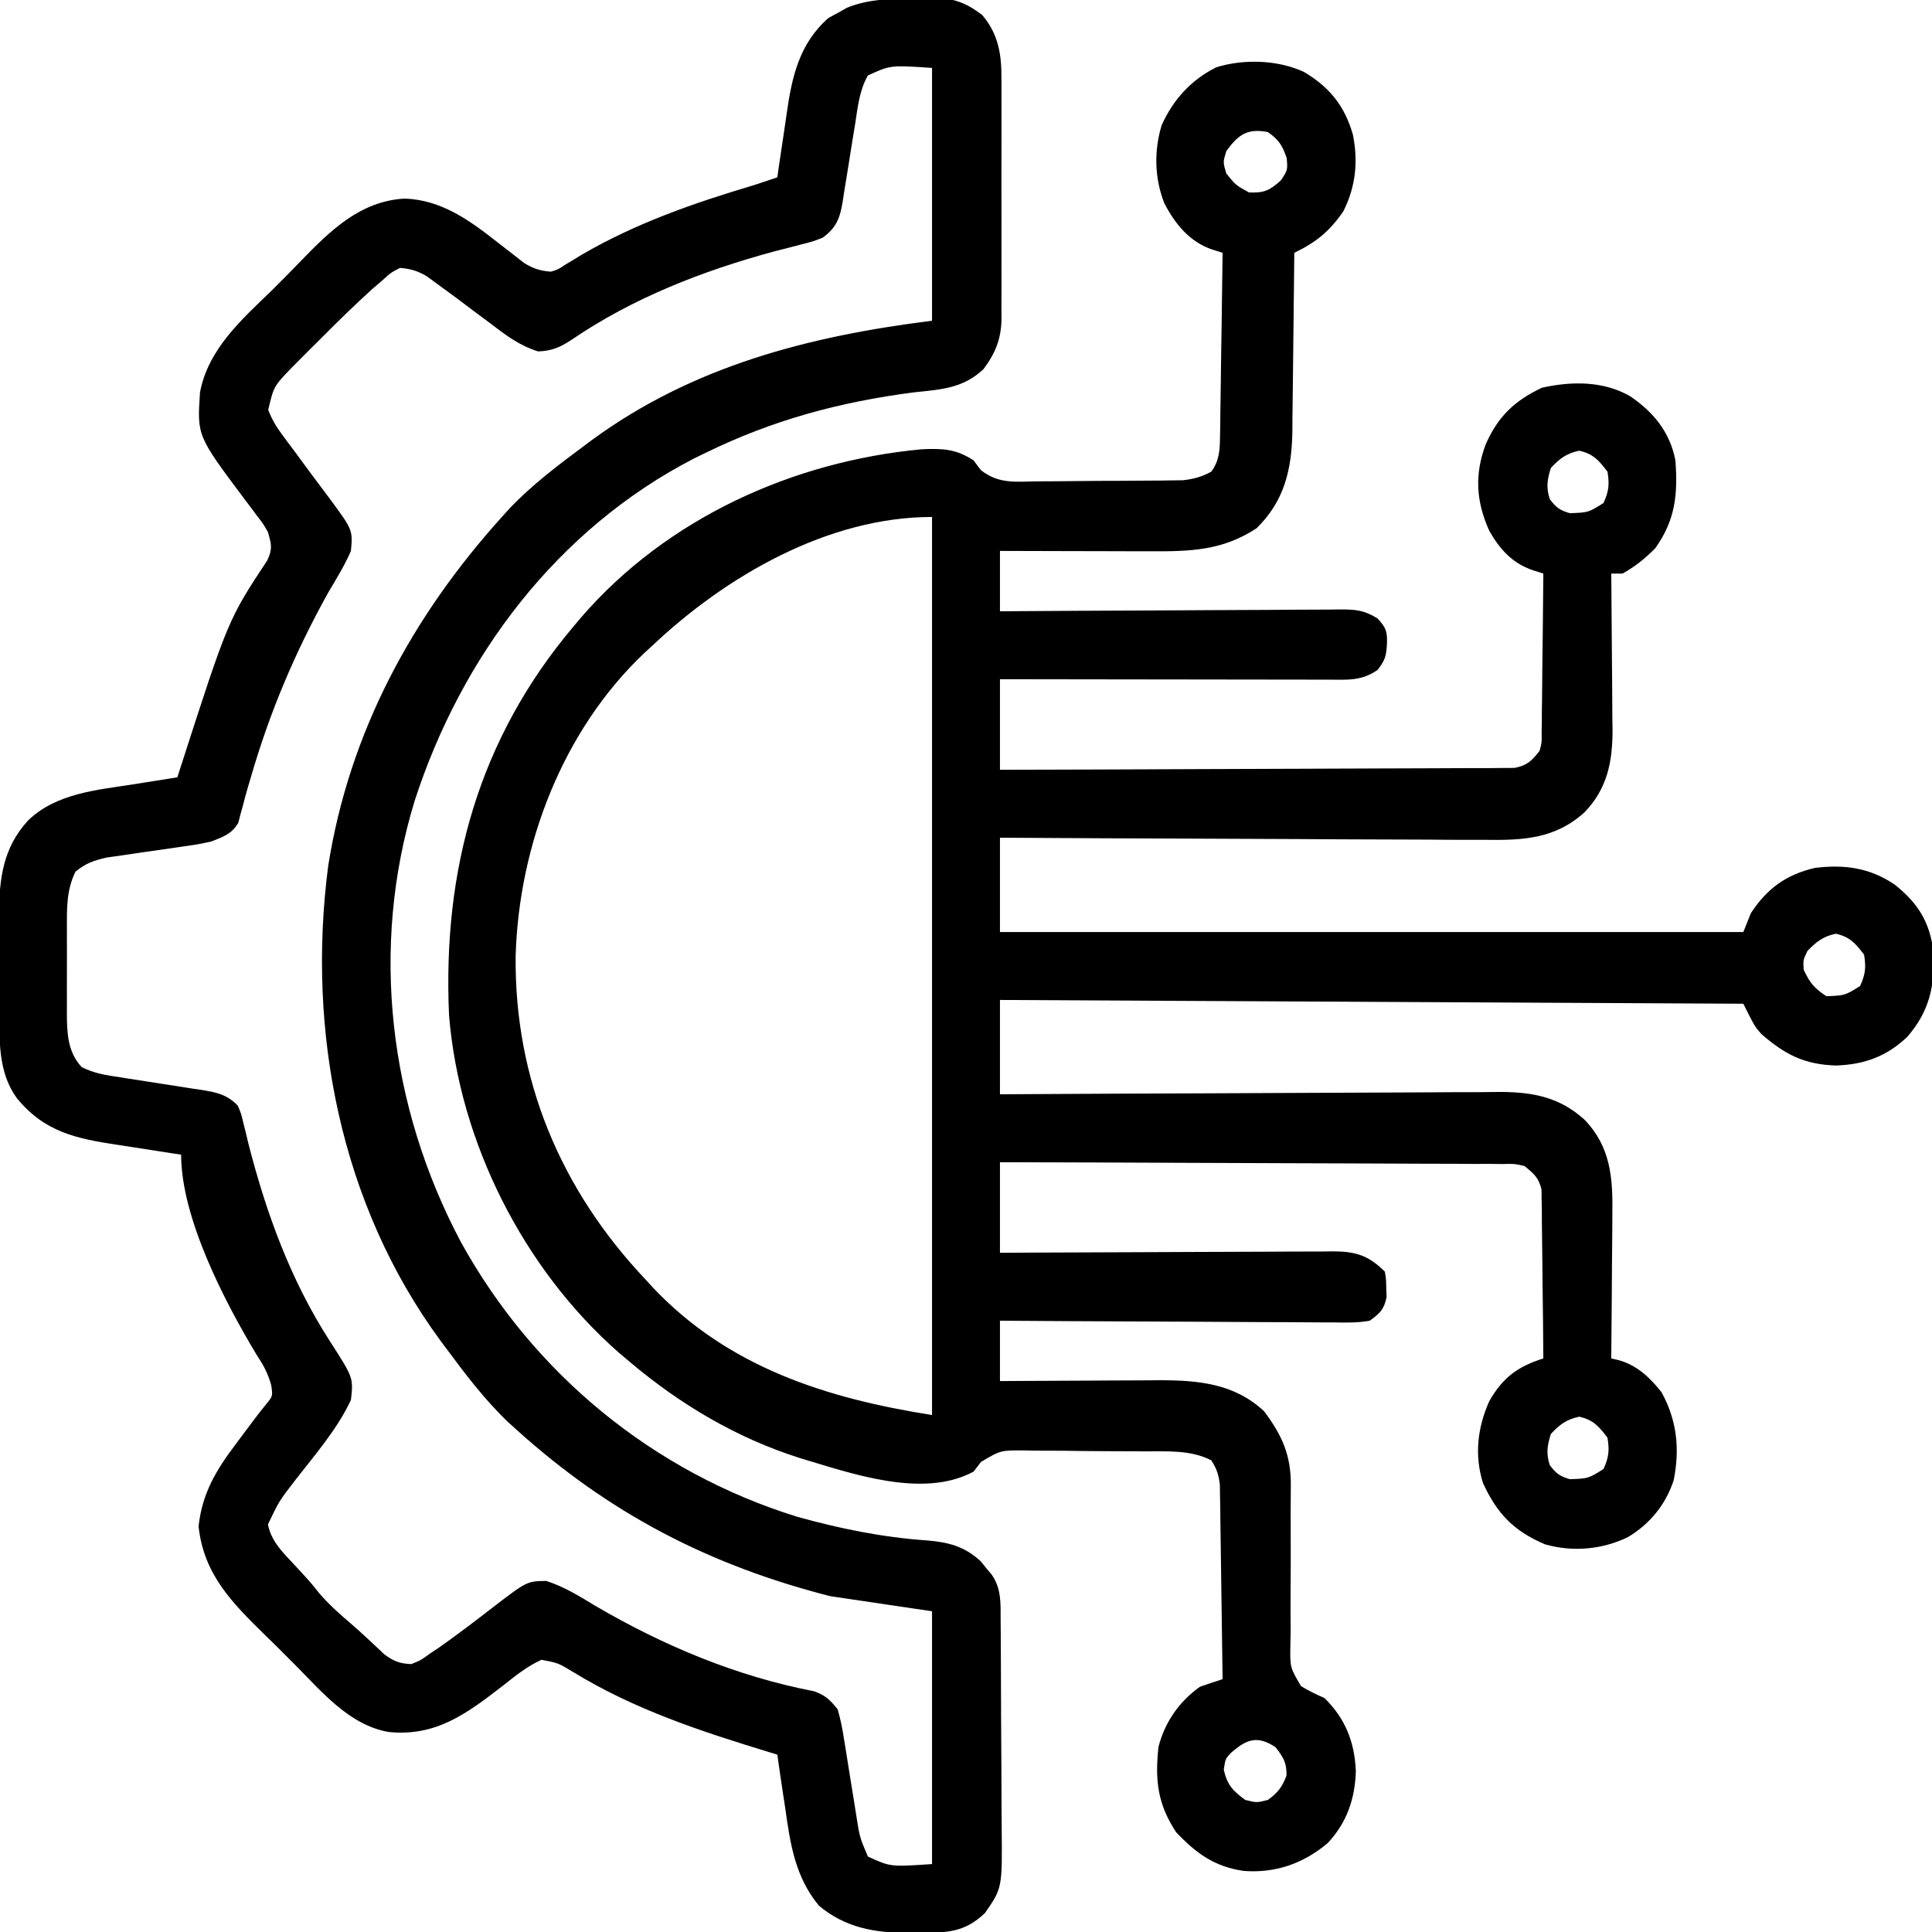
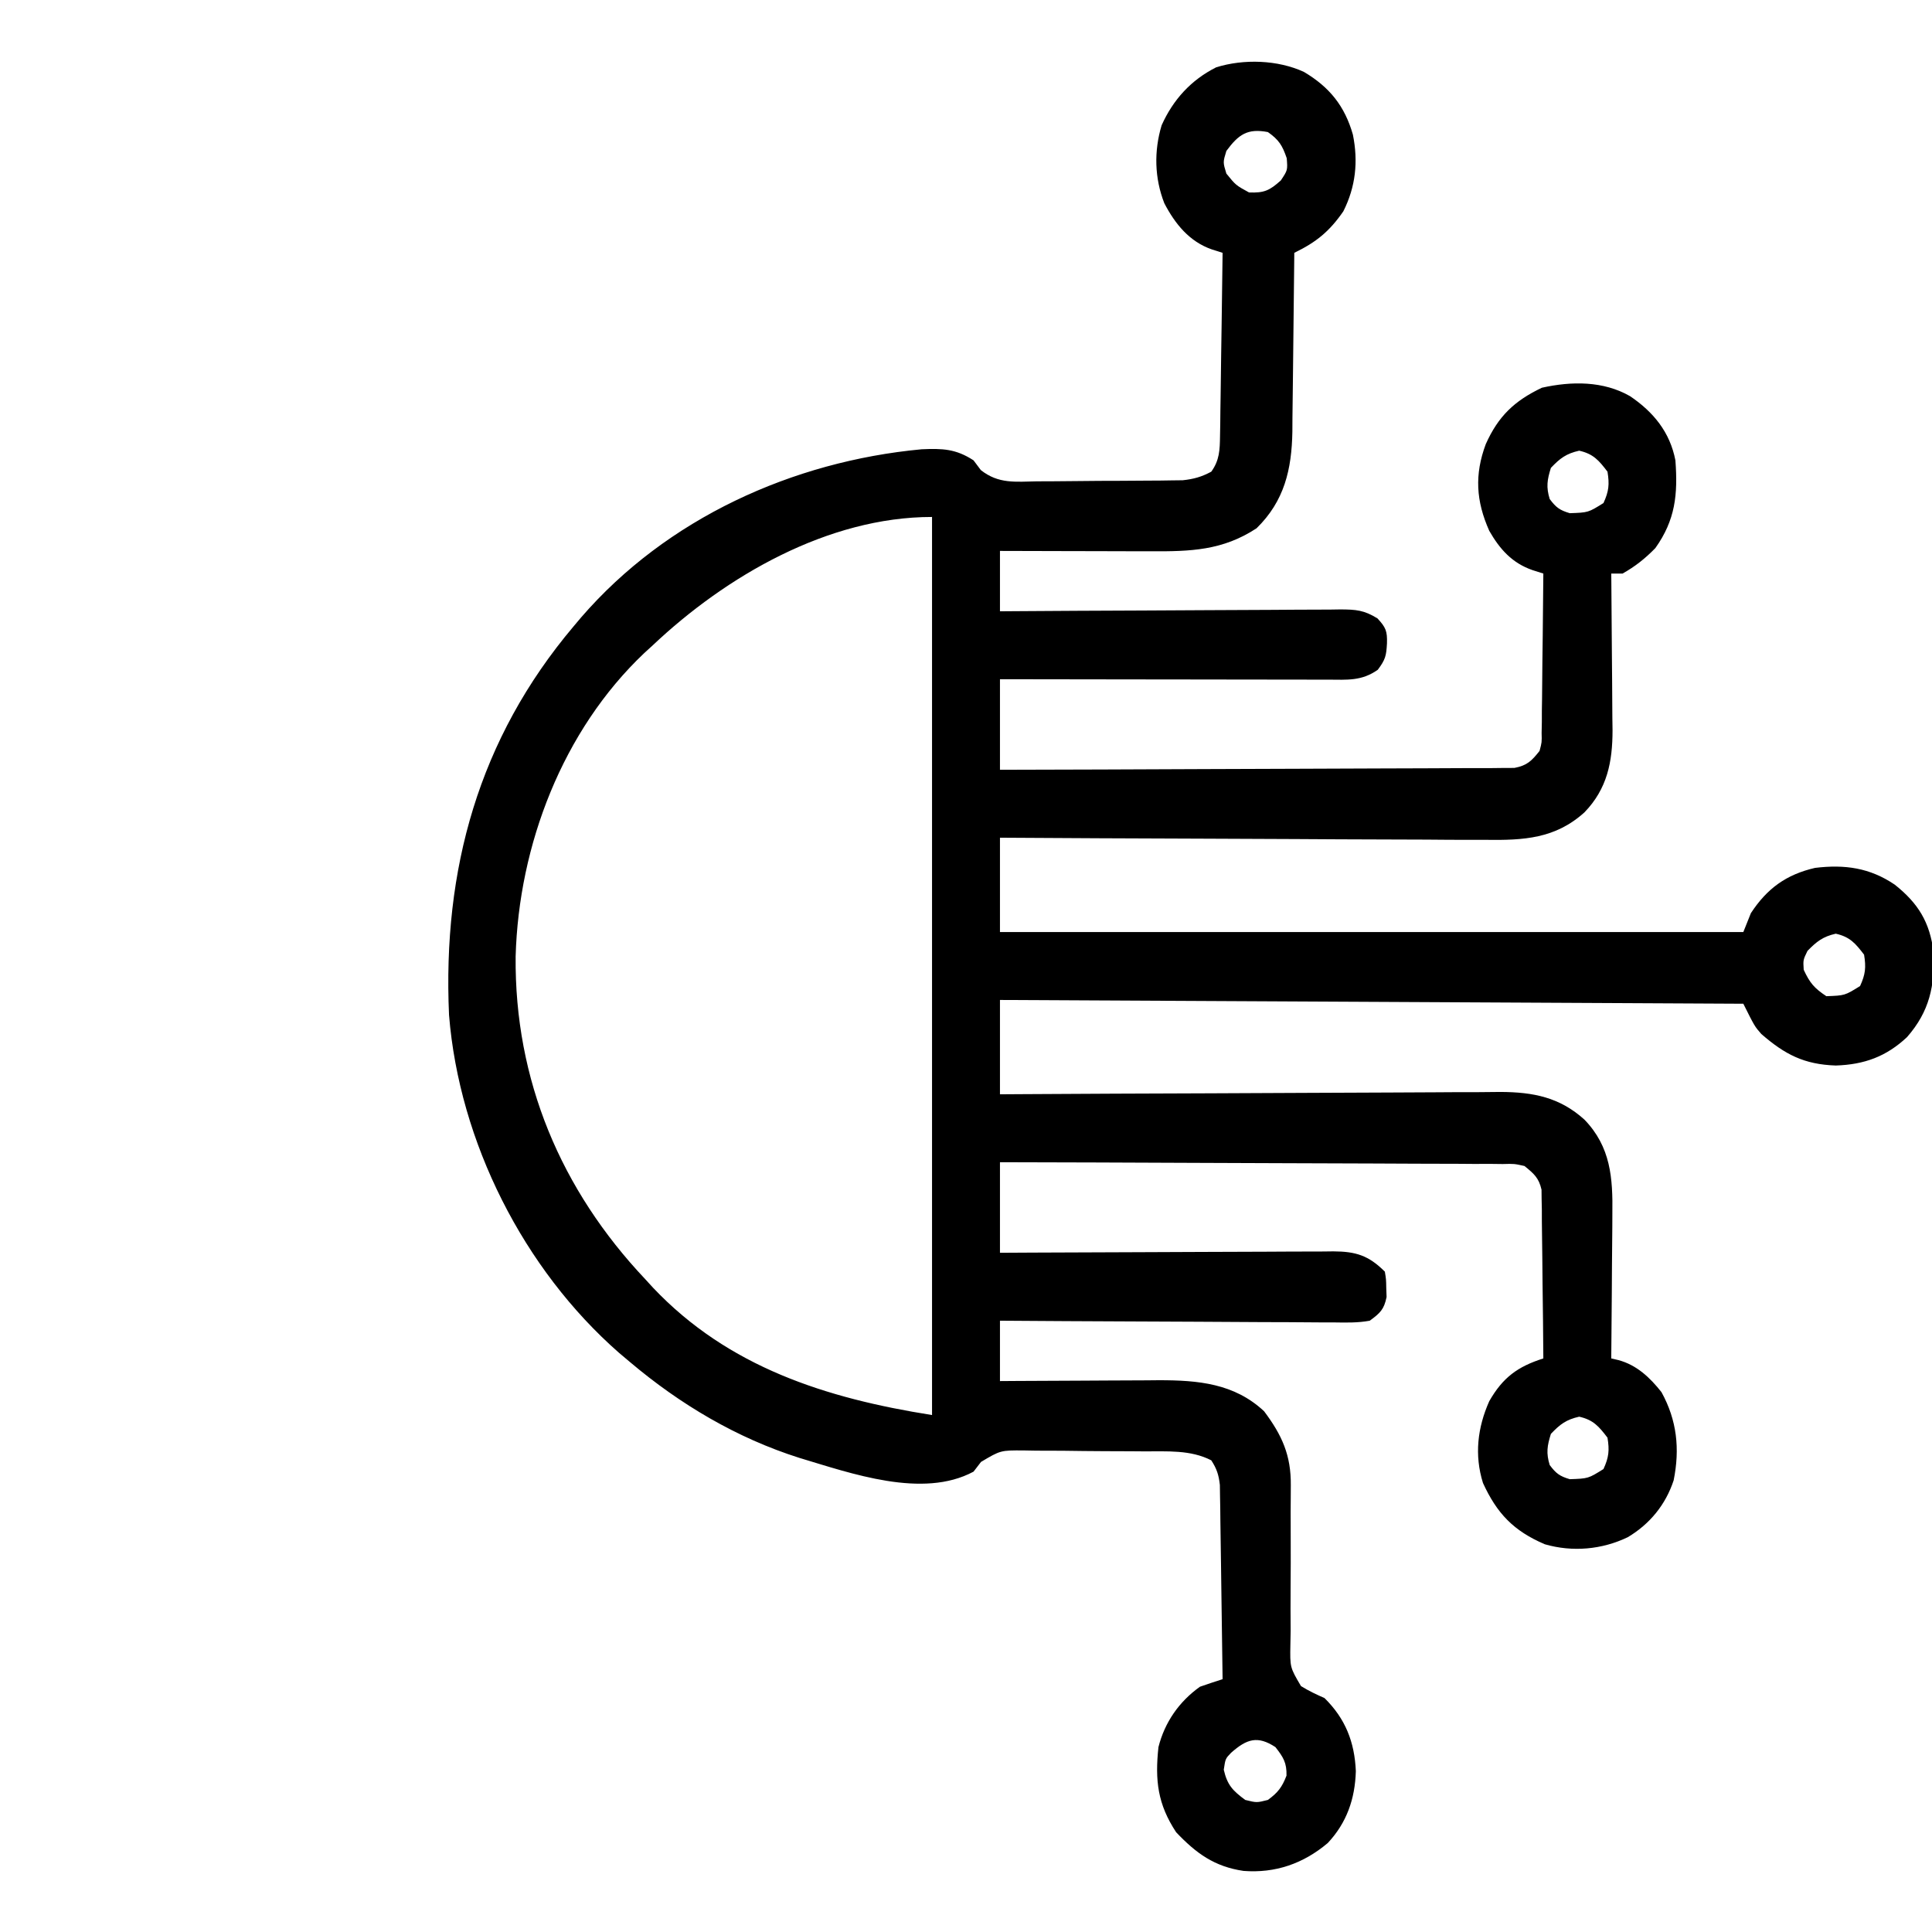
<svg xmlns="http://www.w3.org/2000/svg" version="1.1" width="512" height="512">
  <path d="M0 0 C6.773 4.017 10.809 9.032 12.969 16.617 C14.407 23.737 13.717 30.414 10.438 36.938 C6.754 42.268 3.267 45.114 -2.562 47.938 C-2.568 48.634 -2.574 49.33 -2.58 50.048 C-2.638 56.638 -2.711 63.228 -2.798 69.819 C-2.843 73.206 -2.882 76.593 -2.909 79.981 C-2.943 83.883 -2.995 87.785 -3.051 91.688 C-3.057 92.893 -3.064 94.099 -3.07 95.341 C-3.244 105.332 -5.184 113.729 -12.562 120.938 C-21.554 126.844 -30.062 127.084 -40.523 127.035 C-41.669 127.034 -42.815 127.032 -43.995 127.031 C-47.643 127.025 -51.29 127.013 -54.938 127 C-57.415 126.995 -59.893 126.99 -62.371 126.986 C-68.435 126.975 -74.499 126.958 -80.562 126.938 C-80.562 132.218 -80.562 137.498 -80.562 142.938 C-79.358 142.929 -78.154 142.92 -76.914 142.911 C-65.569 142.83 -54.225 142.77 -42.88 142.73 C-37.047 142.709 -31.215 142.681 -25.383 142.636 C-19.755 142.592 -14.127 142.568 -8.499 142.558 C-6.351 142.551 -4.203 142.536 -2.055 142.515 C0.952 142.486 3.958 142.482 6.966 142.483 C7.855 142.469 8.744 142.455 9.66 142.44 C13.787 142.467 15.905 142.608 19.49 144.827 C21.716 147.239 22.094 148.202 22 151.438 C21.822 154.723 21.593 155.73 19.562 158.438 C15.281 161.46 11.481 161.072 6.398 161.051 C4.993 161.051 4.993 161.051 3.56 161.051 C0.454 161.051 -2.652 161.043 -5.758 161.035 C-7.907 161.033 -10.057 161.032 -12.206 161.031 C-17.871 161.027 -23.537 161.017 -29.202 161.006 C-34.98 160.996 -40.757 160.991 -46.535 160.986 C-57.878 160.976 -69.22 160.958 -80.562 160.938 C-80.562 168.857 -80.562 176.778 -80.562 184.938 C-62.508 184.9 -44.454 184.841 -26.4 184.754 C-18.017 184.714 -9.634 184.681 -1.251 184.667 C6.054 184.654 13.36 184.627 20.666 184.583 C24.535 184.56 28.403 184.545 32.272 184.546 C35.914 184.546 39.554 184.529 43.195 184.496 C45.17 184.484 47.144 184.491 49.119 184.499 C50.294 184.485 51.469 184.471 52.68 184.456 C53.701 184.453 54.722 184.449 55.774 184.445 C59.143 183.803 60.333 182.591 62.438 179.938 C63.045 177.653 63.045 177.653 62.983 175.169 C63.003 174.228 63.023 173.288 63.043 172.318 C63.044 171.311 63.046 170.304 63.047 169.266 C63.063 168.228 63.08 167.191 63.097 166.122 C63.146 162.81 63.167 159.499 63.188 156.188 C63.216 153.941 63.246 151.695 63.277 149.449 C63.351 143.945 63.403 138.442 63.438 132.938 C62.488 132.636 61.539 132.334 60.561 132.023 C55.178 130.152 51.905 126.507 49.105 121.605 C45.596 113.73 45.165 106.72 48.188 98.625 C51.484 91.26 55.747 87.171 63.062 83.688 C70.913 81.943 79.32 81.848 86.438 85.938 C92.613 90.122 96.995 95.454 98.438 102.938 C99.111 112.003 98.426 118.737 93.125 126.188 C90.398 128.978 87.831 131.019 84.438 132.938 C83.448 132.938 82.457 132.938 81.438 132.938 C81.447 133.85 81.447 133.85 81.458 134.782 C81.524 141.141 81.569 147.501 81.602 153.86 C81.617 156.231 81.638 158.601 81.664 160.972 C81.7 164.387 81.717 167.803 81.73 171.219 C81.746 172.271 81.761 173.324 81.777 174.408 C81.779 182.826 80.382 189.954 74.345 196.211 C66.603 203.218 58.189 203.643 48.175 203.505 C46.765 203.504 45.355 203.505 43.944 203.507 C40.145 203.509 36.347 203.48 32.548 203.444 C28.567 203.413 24.585 203.41 20.604 203.404 C13.079 203.389 5.553 203.348 -1.972 203.298 C-10.546 203.242 -19.119 203.214 -27.692 203.189 C-45.316 203.137 -62.939 203.048 -80.562 202.938 C-80.562 211.188 -80.562 219.438 -80.562 227.938 C-15.553 227.938 49.458 227.938 116.438 227.938 C117.097 226.287 117.757 224.637 118.438 222.938 C122.734 216.383 127.8 212.708 135.438 210.938 C143.33 209.981 149.956 210.903 156.566 215.379 C162.8 220.327 165.874 225.357 166.848 233.273 C167.225 242.19 165.775 248.979 159.828 255.777 C154.293 260.97 148.465 263.063 140.938 263.312 C132.562 263.024 127.468 260.404 121.199 254.949 C119.438 252.938 119.438 252.938 116.438 246.938 C18.922 246.442 18.922 246.442 -80.562 245.938 C-80.562 254.188 -80.562 262.438 -80.562 270.938 C-78.793 270.926 -77.024 270.915 -75.201 270.904 C-58.516 270.802 -41.831 270.727 -25.146 270.678 C-16.568 270.653 -7.991 270.618 0.587 270.56 C8.066 270.51 15.545 270.478 23.025 270.467 C26.983 270.461 30.94 270.445 34.897 270.409 C38.629 270.375 42.359 270.364 46.091 270.372 C48.1 270.37 50.109 270.343 52.118 270.315 C60.768 270.364 67.773 271.715 74.345 277.664 C81.307 284.88 81.871 293.114 81.73 302.656 C81.726 303.755 81.722 304.853 81.718 305.985 C81.701 309.469 81.663 312.953 81.625 316.438 C81.61 318.81 81.596 321.182 81.584 323.555 C81.551 329.349 81.501 335.143 81.438 340.938 C82.061 341.082 82.684 341.227 83.326 341.376 C88.173 342.665 91.714 346.019 94.75 349.875 C98.846 357.309 99.655 364.891 97.973 373.246 C95.84 379.719 91.653 384.828 85.812 388.312 C78.985 391.6 71.175 392.306 63.828 390.184 C55.587 386.658 51.154 382.058 47.438 373.938 C45.133 366.545 45.988 359.265 49.105 352.27 C52.691 345.992 56.633 343.1 63.438 340.938 C63.396 334.317 63.324 327.697 63.23 321.077 C63.202 318.824 63.181 316.572 63.167 314.32 C63.145 311.082 63.098 307.846 63.047 304.609 C63.045 303.098 63.045 303.098 63.043 301.557 C63.023 300.616 63.004 299.675 62.983 298.706 C62.975 297.88 62.966 297.054 62.956 296.203 C62.237 293.062 60.922 291.956 58.438 289.938 C55.72 289.335 55.72 289.335 52.68 289.419 C51.504 289.405 50.329 289.391 49.119 289.376 C47.833 289.381 46.548 289.386 45.224 289.392 C43.854 289.383 42.484 289.372 41.114 289.36 C37.397 289.332 33.681 289.329 29.964 289.33 C26.079 289.327 22.194 289.301 18.309 289.278 C10.953 289.237 3.597 289.217 -3.759 289.204 C-12.134 289.188 -20.508 289.15 -28.883 289.109 C-46.11 289.027 -63.336 288.974 -80.562 288.938 C-80.562 296.858 -80.562 304.777 -80.562 312.938 C-77.711 312.922 -74.859 312.906 -71.921 312.89 C-62.502 312.84 -53.082 312.807 -43.662 312.782 C-37.951 312.766 -32.239 312.745 -26.528 312.711 C-21.017 312.679 -15.506 312.661 -9.994 312.653 C-7.891 312.647 -5.788 312.636 -3.685 312.62 C-0.74 312.599 2.204 312.596 5.149 312.597 C6.455 312.581 6.455 312.581 7.787 312.564 C13.725 312.595 17.13 313.63 21.438 317.938 C21.773 319.961 21.773 319.961 21.812 322.312 C21.841 323.083 21.869 323.854 21.898 324.648 C21.229 327.974 20.179 328.92 17.438 330.938 C14.29 331.524 11.181 331.443 7.987 331.392 C7.031 331.392 6.074 331.393 5.089 331.393 C1.929 331.391 -1.231 331.359 -4.391 331.328 C-6.582 331.321 -8.774 331.315 -10.965 331.311 C-16.732 331.296 -22.499 331.256 -28.266 331.212 C-34.151 331.171 -40.037 331.153 -45.922 331.133 C-57.469 331.09 -69.016 331.022 -80.562 330.938 C-80.562 336.217 -80.562 341.498 -80.562 346.938 C-79.07 346.927 -77.577 346.917 -76.04 346.906 C-70.467 346.869 -64.895 346.847 -59.322 346.828 C-56.917 346.818 -54.512 346.804 -52.106 346.787 C-48.636 346.762 -45.166 346.751 -41.695 346.742 C-40.631 346.732 -39.567 346.722 -38.471 346.711 C-28.039 346.709 -18.467 347.546 -10.562 354.938 C-5.795 361.287 -3.415 366.615 -3.484 374.545 C-3.49 375.669 -3.496 376.794 -3.502 377.953 C-3.51 379.163 -3.519 380.374 -3.527 381.621 C-3.524 384.183 -3.518 386.745 -3.51 389.307 C-3.498 393.347 -3.496 397.387 -3.538 401.427 C-3.578 405.326 -3.554 409.222 -3.527 413.121 C-3.561 414.934 -3.561 414.934 -3.596 416.783 C-3.706 422.816 -3.706 422.816 -0.788 427.77 C1.241 429.033 3.253 429.981 5.438 430.938 C10.981 436.396 13.414 442.569 13.75 450.312 C13.538 457.637 11.349 463.981 6.301 469.367 C-0.189 474.837 -7.611 477.395 -16 476.75 C-23.741 475.617 -28.579 472.082 -33.875 466.5 C-38.766 459.072 -39.508 452.792 -38.562 443.938 C-36.898 437.36 -33.099 431.887 -27.562 427.938 C-25.572 427.244 -23.572 426.575 -21.562 425.938 C-21.655 418.32 -21.762 410.703 -21.88 403.086 C-21.918 400.494 -21.953 397.902 -21.984 395.311 C-22.03 391.587 -22.088 387.864 -22.148 384.141 C-22.166 382.4 -22.166 382.4 -22.183 380.624 C-22.213 379.003 -22.213 379.003 -22.244 377.349 C-22.264 375.923 -22.264 375.923 -22.284 374.469 C-22.577 371.807 -23.109 370.175 -24.562 367.938 C-30.066 365.11 -36.306 365.596 -42.348 365.566 C-43.482 365.557 -44.615 365.548 -45.784 365.539 C-48.175 365.525 -50.566 365.516 -52.957 365.512 C-56.616 365.5 -60.273 365.451 -63.932 365.4 C-66.258 365.391 -68.584 365.384 -70.91 365.379 C-72.549 365.35 -72.549 365.35 -74.222 365.32 C-80.397 365.28 -80.397 365.28 -85.58 368.359 C-86.234 369.21 -86.889 370.061 -87.562 370.938 C-101.043 378.194 -120 371.4 -133.767 367.277 C-150.329 362.025 -165.332 353.106 -178.562 341.938 C-179.528 341.124 -180.494 340.311 -181.488 339.473 C-206.802 317.31 -223.852 283.591 -226.562 249.938 C-228.298 211.406 -218.722 176.733 -193.562 146.938 C-192.571 145.76 -192.571 145.76 -191.559 144.559 C-168.866 118.313 -135.51 103.198 -101.312 100 C-95.764 99.755 -92.233 99.891 -87.562 102.938 C-86.924 103.79 -86.285 104.642 -85.627 105.52 C-80.93 109.225 -76.472 108.598 -70.656 108.496 C-69.499 108.494 -68.341 108.491 -67.149 108.489 C-64.704 108.479 -62.26 108.458 -59.816 108.425 C-56.076 108.375 -52.338 108.363 -48.598 108.357 C-46.221 108.343 -43.845 108.327 -41.469 108.309 C-40.351 108.303 -39.233 108.298 -38.081 108.292 C-37.037 108.276 -35.992 108.26 -34.916 108.244 C-34.001 108.233 -33.085 108.223 -32.142 108.212 C-29.229 107.902 -27.146 107.326 -24.562 105.938 C-22.38 102.921 -22.295 100.181 -22.244 96.526 C-22.224 95.446 -22.204 94.365 -22.183 93.251 C-22.172 92.091 -22.16 90.93 -22.148 89.734 C-22.129 88.541 -22.11 87.349 -22.09 86.119 C-22.03 82.309 -21.984 78.498 -21.938 74.688 C-21.899 72.104 -21.86 69.521 -21.82 66.938 C-21.724 60.604 -21.639 54.271 -21.562 47.938 C-22.512 47.637 -23.461 47.336 -24.439 47.026 C-30.362 44.962 -34.144 40.292 -37 34.812 C-39.609 28.154 -39.777 20.962 -37.715 14.129 C-34.669 7.345 -29.93 2.14 -23.262 -1.223 C-15.962 -3.494 -6.947 -3.21 0 0 Z M-20.562 20.938 C-21.479 23.938 -21.479 23.938 -20.562 26.938 C-18.058 30.024 -18.058 30.024 -14.562 31.938 C-10.537 32.099 -9.118 31.436 -6.125 28.75 C-4.315 26.028 -4.315 26.028 -4.562 22.875 C-5.718 19.48 -6.627 18 -9.562 15.938 C-14.995 14.897 -17.348 16.589 -20.562 20.938 Z M65.438 104.938 C64.449 108.101 64.154 110.011 65.125 113.188 C66.795 115.414 67.753 116.139 70.438 116.938 C75.34 116.77 75.34 116.77 79.375 114.25 C80.799 111.151 80.989 109.316 80.438 105.938 C78.146 102.926 76.677 101.216 72.938 100.375 C69.501 101.148 67.856 102.385 65.438 104.938 Z M-172.562 151.938 C-173.313 152.623 -174.063 153.309 -174.836 154.016 C-196.457 174.498 -208.092 204.939 -208.914 234.403 C-209.217 267.142 -196.926 296.263 -174.562 319.938 C-173.877 320.688 -173.191 321.438 -172.484 322.211 C-152.543 343.26 -126.619 351.508 -98.562 355.938 C-98.562 277.397 -98.562 198.857 -98.562 117.938 C-126.184 117.938 -153.217 133.664 -172.562 151.938 Z M133.438 232.938 C132.275 235.331 132.275 235.331 132.438 237.938 C134.059 241.424 135.202 242.781 138.438 244.938 C143.335 244.764 143.335 244.764 147.375 242.25 C148.799 239.151 148.989 237.316 148.438 233.938 C146.146 230.926 144.677 229.216 140.938 228.375 C137.538 229.14 135.858 230.449 133.438 232.938 Z M65.438 360.938 C64.449 364.101 64.154 366.011 65.125 369.188 C66.795 371.414 67.753 372.139 70.438 372.938 C75.34 372.77 75.34 372.77 79.375 370.25 C80.799 367.151 80.989 365.316 80.438 361.938 C78.146 358.926 76.677 357.216 72.938 356.375 C69.501 357.148 67.856 358.385 65.438 360.938 Z M-19.312 445.445 C-20.819 447.014 -20.819 447.014 -21.25 449.938 C-20.323 453.981 -18.879 455.486 -15.562 457.938 C-12.519 458.688 -12.519 458.688 -9.562 457.938 C-6.909 456.001 -5.802 454.559 -4.625 451.5 C-4.542 448.09 -5.476 446.6 -7.562 443.938 C-12.282 440.84 -15.14 441.753 -19.312 445.445 Z " fill="#000000" transform="translate(345.562,19.062)" />
-   <path d="M0 0 C0.907 -0.046 1.815 -0.092 2.75 -0.139 C8.701 -0.237 12.236 0.818 16.956 4.457 C21.191 9.482 22.07 14.814 22.013 21.205 C22.021 22.319 22.021 22.319 22.029 23.455 C22.042 25.888 22.034 28.321 22.023 30.754 C22.025 32.456 22.028 34.158 22.032 35.86 C22.037 39.418 22.03 42.976 22.016 46.534 C21.999 51.086 22.009 55.637 22.027 60.189 C22.038 63.7 22.034 67.211 22.026 70.723 C22.024 72.401 22.027 74.079 22.034 75.757 C22.042 78.105 22.03 80.451 22.013 82.799 C22.019 83.487 22.025 84.174 22.032 84.882 C21.962 90.231 20.439 94.012 17.258 98.266 C11.77 103.441 5.883 103.655 -1.375 104.438 C-20.98 107 -38.574 111.75 -56.375 120.438 C-57.392 120.931 -58.409 121.425 -59.457 121.934 C-95.722 140.677 -121.065 174.331 -133.485 212.66 C-145.413 251.586 -140.253 293.711 -121.3 329.465 C-102.062 364.428 -70.329 390.521 -32.168 402.383 C-20.774 405.551 -9.56 407.839 2.257 408.667 C7.863 409.116 12.217 410.216 16.488 414.156 C16.967 414.744 17.445 415.332 17.938 415.938 C18.429 416.525 18.92 417.113 19.426 417.719 C22.042 421.468 21.785 425.345 21.802 429.719 C21.809 430.458 21.815 431.197 21.822 431.958 C21.842 434.403 21.853 436.848 21.863 439.293 C21.867 440.13 21.871 440.967 21.876 441.829 C21.896 446.26 21.911 450.691 21.92 455.122 C21.931 459.688 21.966 464.252 22.005 468.817 C22.032 472.337 22.04 475.857 22.043 479.377 C22.048 481.059 22.06 482.741 22.078 484.423 C22.248 500.812 22.248 500.812 17.625 507.438 C12.03 512.76 7.247 512.62 -0.062 512.625 C-0.936 512.637 -1.809 512.649 -2.709 512.662 C-11.596 512.682 -19.415 511.295 -26.375 505.438 C-32.615 497.858 -33.937 489.232 -35.25 479.812 C-35.462 478.412 -35.675 477.013 -35.891 475.613 C-36.408 472.224 -36.899 468.832 -37.375 465.438 C-37.937 465.267 -38.498 465.097 -39.077 464.922 C-57.342 459.35 -75.199 453.542 -91.554 443.499 C-95.474 441.134 -95.474 441.134 -99.895 440.301 C-103.723 442.055 -106.838 444.58 -110.125 447.188 C-119.699 454.577 -127.817 460.689 -140.375 459.438 C-150.909 457.58 -158.153 448.675 -165.375 441.438 C-166.236 440.576 -167.097 439.715 -167.984 438.828 C-168.773 438.039 -169.562 437.25 -170.375 436.438 C-171.261 435.575 -172.146 434.713 -173.059 433.824 C-181.868 425.189 -189.383 417.698 -190.75 404.938 C-189.816 396.222 -186.103 390.004 -180.875 383.125 C-180.294 382.341 -179.712 381.556 -179.113 380.748 C-177.012 377.918 -174.915 375.095 -172.677 372.371 C-171.083 370.418 -171.083 370.418 -171.504 367.492 C-172.4 364.35 -173.515 362.278 -175.312 359.562 C-183.799 345.489 -195.375 323.228 -195.375 306.438 C-196.242 306.307 -197.109 306.176 -198.002 306.042 C-201.254 305.546 -204.504 305.037 -207.753 304.521 C-209.153 304.301 -210.553 304.086 -211.954 303.875 C-223.127 302.194 -231.573 300.493 -238.969 291.383 C-243.921 284.532 -243.532 276.045 -243.543 267.918 C-243.546 267.019 -243.55 266.121 -243.553 265.195 C-243.558 263.301 -243.56 261.408 -243.56 259.514 C-243.562 256.644 -243.581 253.774 -243.6 250.904 C-243.603 249.055 -243.605 247.205 -243.605 245.355 C-243.613 244.51 -243.62 243.665 -243.627 242.794 C-243.591 233.263 -242.563 225.068 -235.91 217.848 C-228.38 210.601 -217.674 209.8 -207.75 208.25 C-206.65 208.073 -205.551 207.896 -204.418 207.713 C-201.738 207.282 -199.057 206.857 -196.375 206.438 C-196.114 205.623 -195.853 204.808 -195.584 203.969 C-182.929 164.691 -182.929 164.691 -172.527 148.918 C-171.091 145.827 -171.448 144.671 -172.375 141.438 C-173.592 139.283 -173.592 139.283 -175.176 137.258 C-176.024 136.111 -176.024 136.111 -176.889 134.941 C-177.779 133.764 -177.779 133.764 -178.688 132.562 C-191.141 115.93 -191.141 115.93 -190.375 104.438 C-188.251 93.033 -179.4 85.175 -171.375 77.438 C-168.819 74.903 -166.291 72.35 -163.797 69.754 C-155.916 61.631 -148 53.727 -136.125 53.062 C-126.383 53.419 -118.971 58.793 -111.562 64.625 C-109.937 65.897 -108.306 67.162 -106.668 68.418 C-105.962 68.974 -105.256 69.53 -104.528 70.102 C-102.059 71.634 -100.269 72.205 -97.375 72.438 C-95.422 71.818 -95.422 71.818 -93.652 70.629 C-92.959 70.215 -92.266 69.802 -91.552 69.376 C-90.813 68.922 -90.074 68.468 -89.312 68 C-74.841 59.549 -59.378 54.205 -43.375 49.438 C-41.374 48.775 -39.373 48.109 -37.375 47.438 C-37.255 46.581 -37.135 45.725 -37.011 44.842 C-36.548 41.615 -36.065 38.392 -35.568 35.169 C-35.359 33.784 -35.157 32.397 -34.964 31.009 C-33.564 21.019 -31.682 12.105 -23.812 5.184 C-23.008 4.752 -22.204 4.32 -21.375 3.875 C-20.571 3.42 -19.766 2.965 -18.938 2.496 C-12.915 0.008 -6.427 0.131 0 0 Z M-13.375 20.438 C-15.623 24.355 -16.064 28.81 -16.742 33.223 C-16.99 34.738 -17.239 36.253 -17.488 37.768 C-17.872 40.139 -18.252 42.51 -18.62 44.884 C-18.979 47.187 -19.359 49.486 -19.742 51.785 C-19.847 52.493 -19.951 53.2 -20.058 53.929 C-20.808 58.318 -21.734 60.799 -25.375 63.438 C-28.034 64.467 -28.034 64.467 -31.082 65.227 C-32.215 65.523 -33.348 65.82 -34.515 66.125 C-35.727 66.434 -36.939 66.744 -38.188 67.062 C-57.143 72.192 -75.75 79.43 -92.055 90.587 C-95.067 92.54 -97.159 93.429 -100.762 93.57 C-105.662 92.034 -109.144 89.417 -113.188 86.312 C-114.781 85.127 -116.375 83.943 -117.969 82.758 C-119.438 81.651 -120.906 80.544 -122.375 79.438 C-124.301 78.004 -126.238 76.591 -128.188 75.188 C-128.895 74.667 -129.603 74.146 -130.332 73.609 C-132.797 72.195 -134.534 71.675 -137.375 71.438 C-139.783 72.682 -139.783 72.682 -142.008 74.711 C-142.877 75.452 -143.746 76.193 -144.642 76.956 C-149.312 81.196 -153.809 85.584 -158.25 90.062 C-159.173 90.978 -160.096 91.893 -161.047 92.836 C-161.936 93.728 -162.826 94.62 -163.742 95.539 C-164.537 96.337 -165.333 97.134 -166.152 97.956 C-170.819 102.82 -170.819 102.82 -172.293 109.058 C-171.337 111.537 -170.266 113.383 -168.68 115.512 C-168.132 116.257 -167.583 117.002 -167.019 117.77 C-166.435 118.547 -165.851 119.324 -165.25 120.125 C-164.065 121.74 -162.88 123.354 -161.695 124.969 C-159.806 127.519 -157.905 130.06 -155.992 132.594 C-149.887 140.871 -149.887 140.871 -150.375 146.438 C-152.03 150.301 -154.241 153.824 -156.375 157.438 C-165.225 173.378 -171.925 189.194 -176.98 206.711 C-177.213 207.49 -177.445 208.27 -177.685 209.073 C-178.155 210.685 -178.595 212.307 -179.006 213.935 C-179.227 214.732 -179.448 215.53 -179.676 216.352 C-179.859 217.065 -180.043 217.779 -180.232 218.514 C-182.003 221.494 -184.197 222.178 -187.375 223.438 C-190.823 224.189 -190.823 224.189 -194.566 224.719 C-195.234 224.818 -195.902 224.918 -196.59 225.021 C-199.419 225.443 -202.251 225.841 -205.083 226.24 C-207.162 226.536 -209.239 226.846 -211.316 227.156 C-212.551 227.331 -213.785 227.506 -215.057 227.686 C-218.513 228.469 -220.638 229.188 -223.375 231.438 C-225.717 236.216 -225.668 240.918 -225.641 246.125 C-225.643 246.946 -225.644 247.766 -225.646 248.612 C-225.648 250.34 -225.644 252.068 -225.636 253.796 C-225.625 256.429 -225.636 259.062 -225.648 261.695 C-225.647 263.38 -225.645 265.065 -225.641 266.75 C-225.645 267.531 -225.649 268.313 -225.653 269.118 C-225.609 274.334 -225.444 279.178 -221.744 283.219 C-218.445 284.916 -215.098 285.411 -211.469 285.938 C-210.707 286.059 -209.945 286.181 -209.161 286.307 C-206.734 286.694 -204.305 287.068 -201.875 287.438 C-198.675 287.924 -195.478 288.426 -192.281 288.938 C-191.549 289.044 -190.816 289.15 -190.062 289.26 C-186.113 289.893 -183.176 290.484 -180.375 293.438 C-179.481 295.496 -179.481 295.496 -178.918 297.875 C-178.696 298.76 -178.475 299.646 -178.247 300.558 C-178.021 301.508 -177.795 302.459 -177.562 303.438 C-172.835 321.904 -166.38 339.669 -156.014 355.765 C-149.712 365.561 -149.712 365.561 -150.375 371.438 C-153.993 379.213 -159.961 386.024 -165.198 392.779 C-169.413 398.243 -169.413 398.243 -172.375 404.438 C-171.476 408.689 -168.989 411.262 -166.062 414.375 C-161.07 419.75 -161.07 419.75 -158.812 422.625 C-156.252 425.579 -153.536 428.041 -150.559 430.562 C-149.021 431.883 -147.516 433.241 -146.035 434.625 C-144.873 435.708 -144.873 435.708 -143.688 436.812 C-142.982 437.48 -142.277 438.148 -141.551 438.836 C-139.023 440.697 -137.511 441.307 -134.375 441.438 C-131.936 440.464 -131.936 440.464 -129.562 438.75 C-128.614 438.112 -127.665 437.474 -126.688 436.816 C-122.052 433.533 -117.523 430.095 -113.034 426.615 C-103.733 419.471 -103.733 419.471 -98.617 419.398 C-93.831 420.932 -89.789 423.475 -85.5 426.062 C-67.574 436.553 -48.143 444.695 -27.652 448.637 C-24.614 449.705 -23.406 450.921 -21.375 453.438 C-20.646 456.056 -20.135 458.424 -19.742 461.09 C-19.619 461.827 -19.497 462.564 -19.37 463.324 C-18.981 465.672 -18.615 468.023 -18.25 470.375 C-17.875 472.723 -17.495 475.07 -17.108 477.416 C-16.87 478.873 -16.638 480.331 -16.414 481.79 C-15.547 487.332 -15.547 487.332 -13.375 492.438 C-7.416 495.18 -7.416 495.18 3.625 494.438 C3.625 472.327 3.625 450.217 3.625 427.438 C-5.285 426.118 -14.195 424.798 -23.375 423.438 C-55.415 415.25 -81.868 401.541 -106.375 379.438 C-107.124 378.762 -107.873 378.087 -108.645 377.391 C-114.951 371.38 -120.196 364.417 -125.375 357.438 C-125.801 356.867 -126.226 356.296 -126.665 355.708 C-153.137 319.673 -162.122 273.76 -156.395 229.886 C-150.78 194.424 -134.146 163.792 -110.375 137.438 C-109.7 136.689 -109.024 135.94 -108.328 135.168 C-102.317 128.861 -95.355 123.616 -88.375 118.438 C-87.804 118.012 -87.234 117.586 -86.646 117.147 C-59.793 97.421 -28.897 89.503 3.625 85.438 C3.625 63.328 3.625 41.218 3.625 18.438 C-7.416 17.695 -7.416 17.695 -13.375 20.438 Z " fill="#000000" transform="translate(243.375,-0.438)" />
</svg>